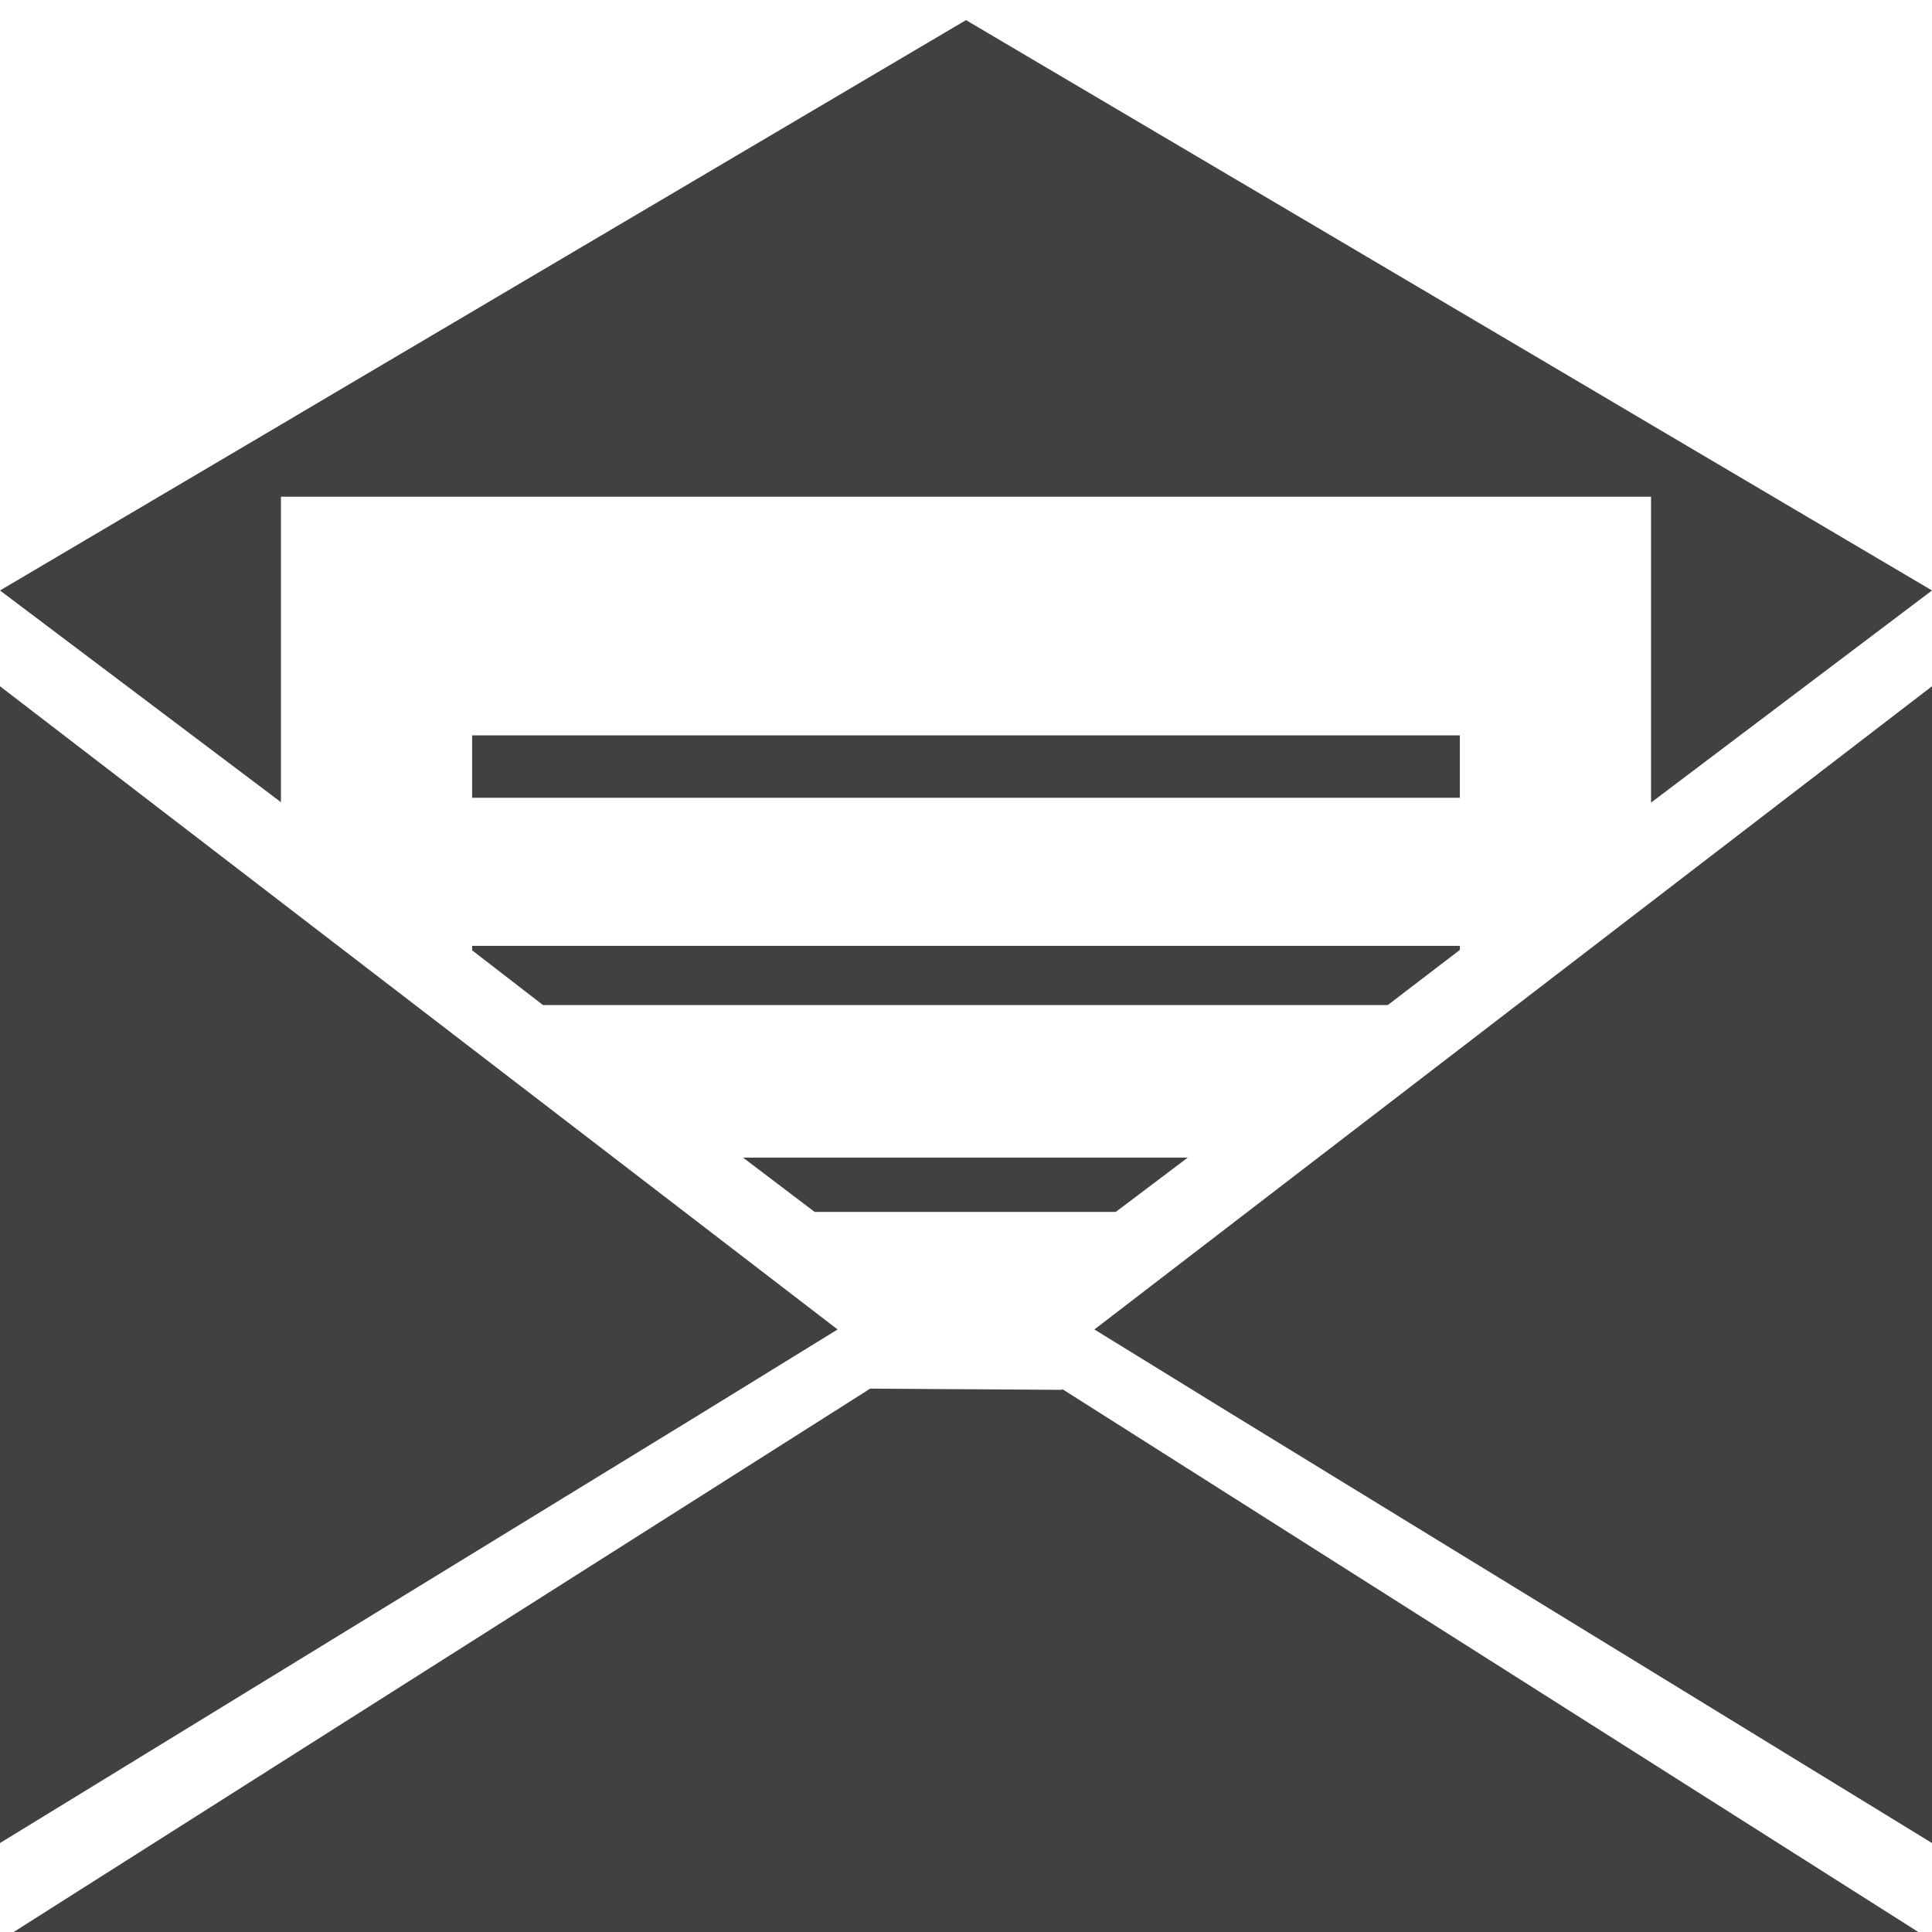
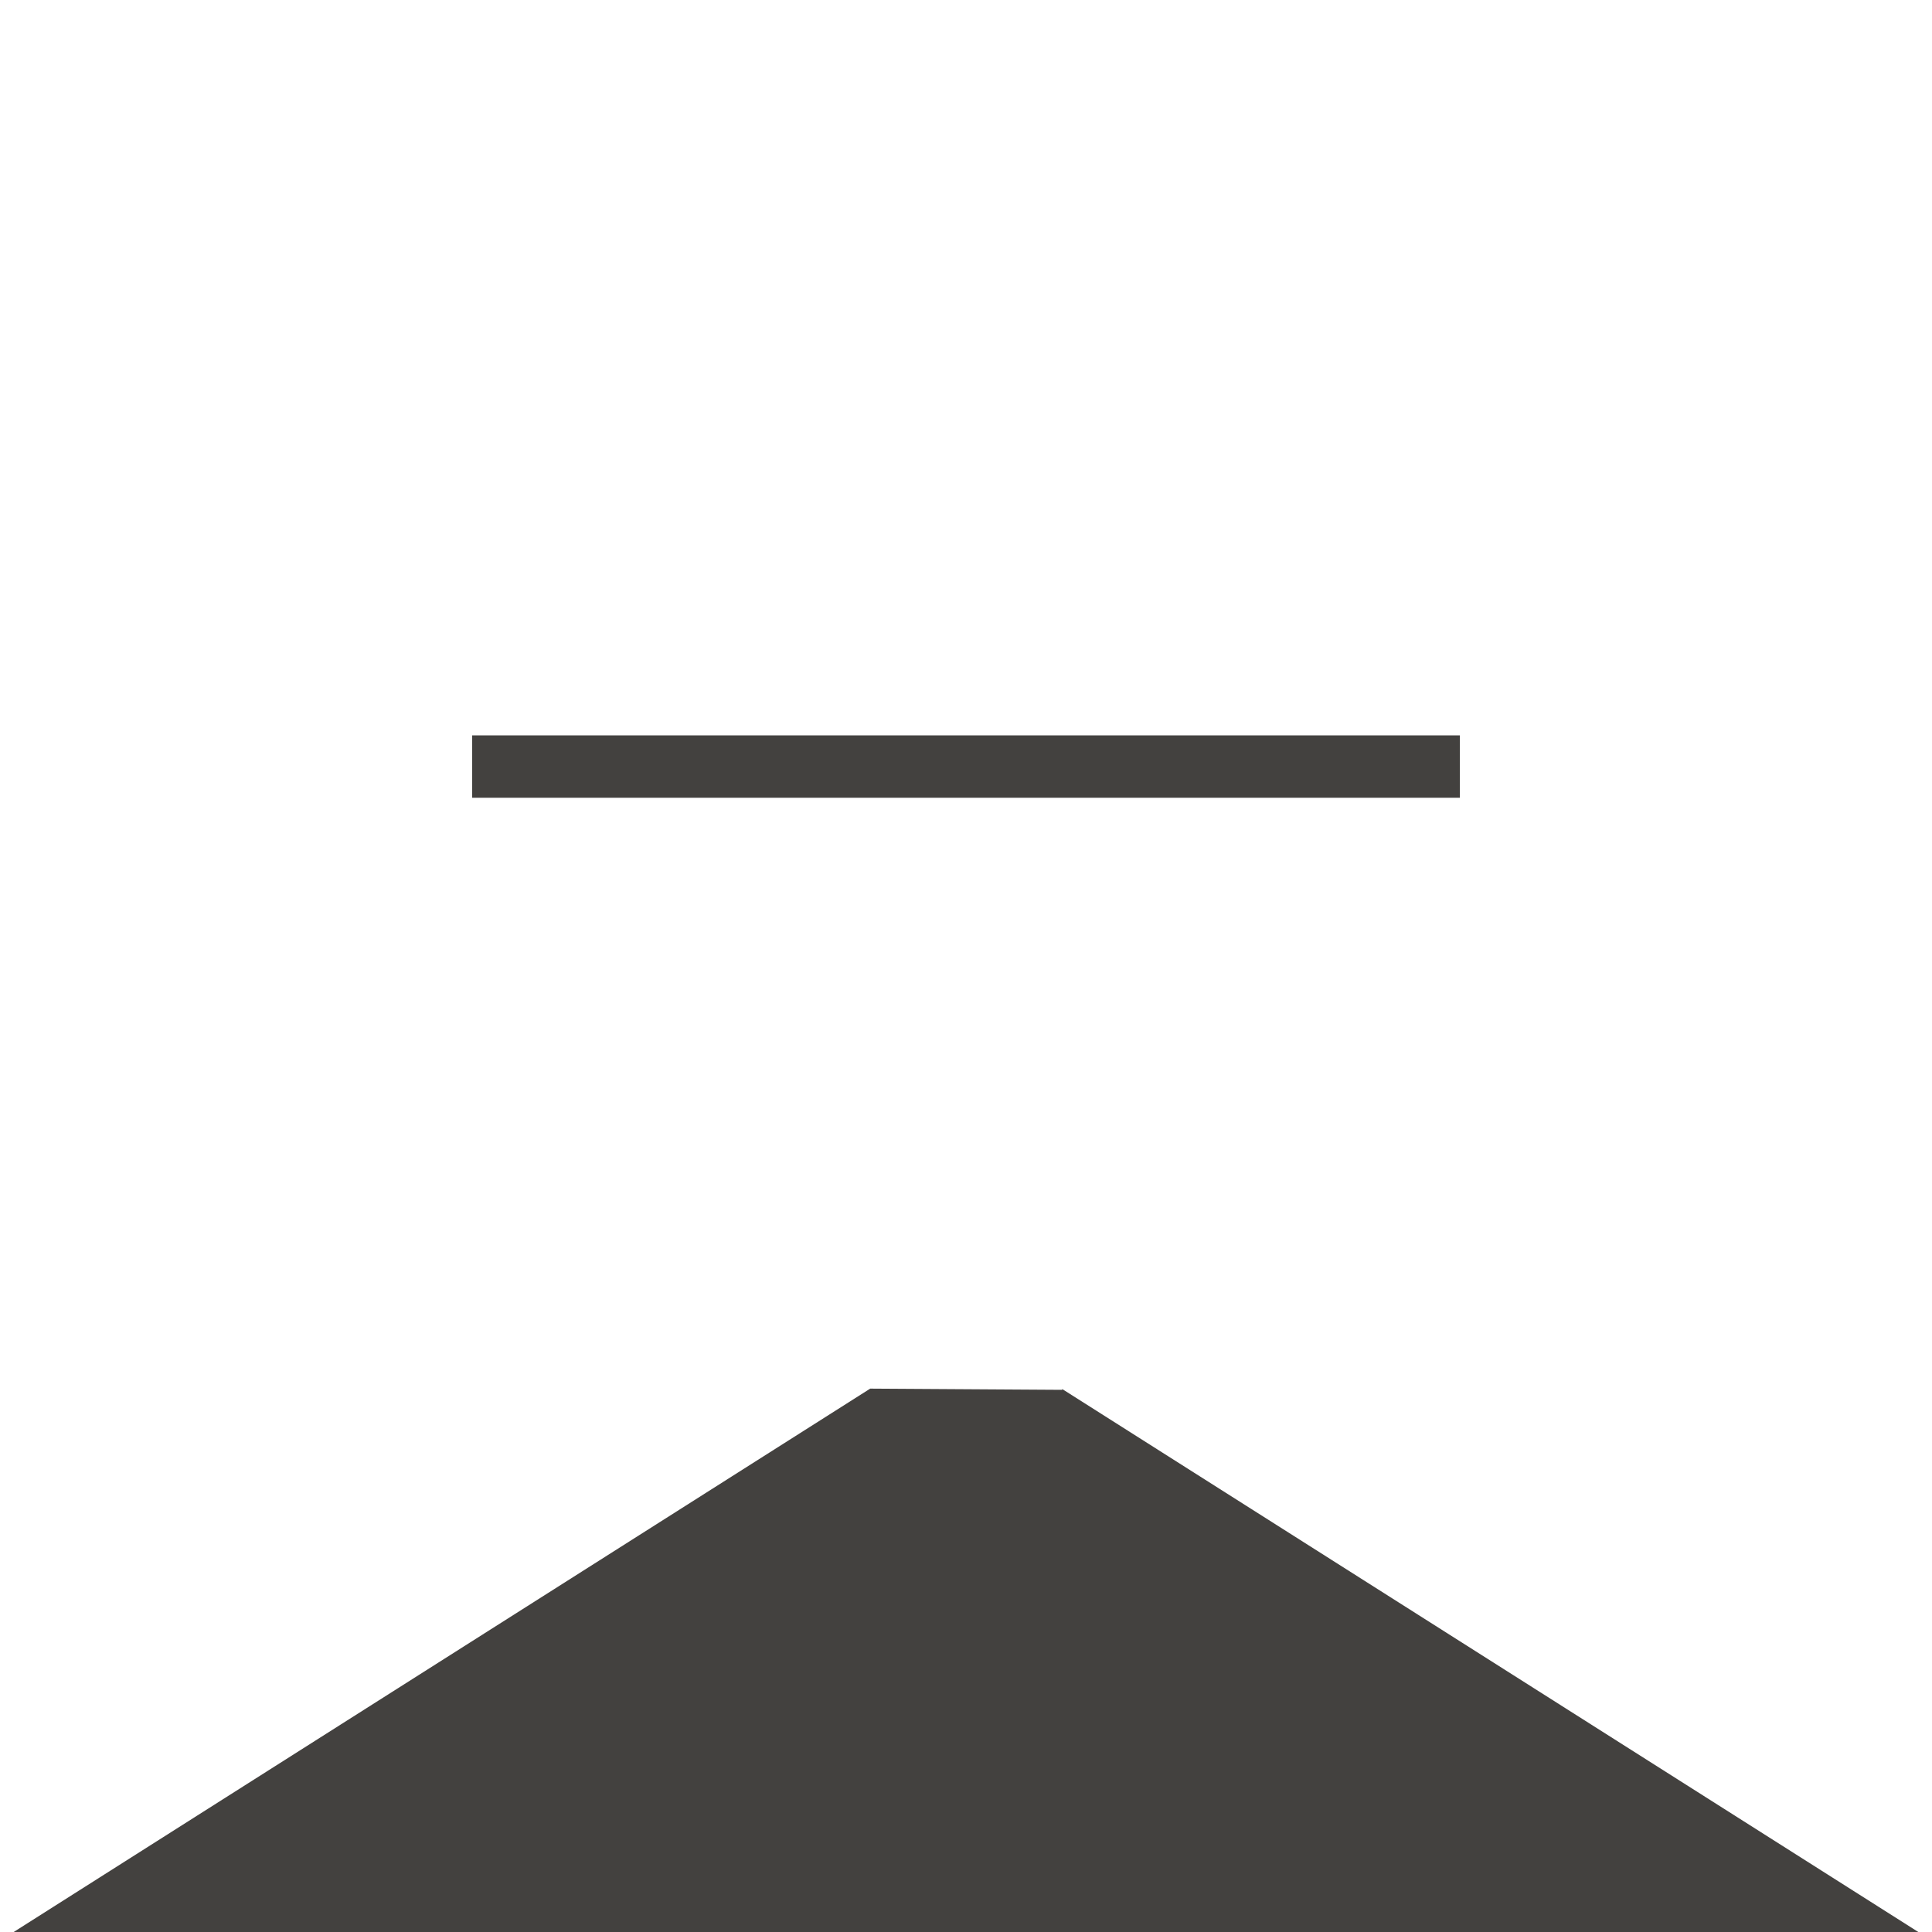
<svg xmlns="http://www.w3.org/2000/svg" id="Layer_1" data-name="Layer 1" viewBox="0 0 48 48">
  <defs>
    <style>.cls-1{fill:#43413f;}</style>
  </defs>
-   <polygon class="cls-1" points="41.02 19.94 41.02 12.34 6.98 12.34 6.98 19.93 0 14.67 6.98 10.55 8.18 9.84 8.18 9.84 15.36 5.6 24 0.5 32.64 5.6 39.82 9.84 39.82 9.84 41.02 10.55 48 14.67 41.02 19.94" />
-   <polygon class="cls-1" points="20.81 33.03 17.4 35.13 0 45.79 0 17.05 6.98 22.41 20.81 33.03" />
  <polyline class="cls-1" points="11.73 19.82 11.73 18.27 36.27 18.27 36.27 19.82" />
-   <polygon class="cls-1" points="36.27 23.5 36.27 23.6 34.48 24.97 13.49 24.97 11.73 23.61 11.73 23.5 36.27 23.5" />
-   <polygon class="cls-1" points="29.51 28.76 27.72 30.11 20.24 30.11 18.46 28.76 29.51 28.76" />
-   <polygon class="cls-1" points="27.19 33.03 30.6 35.13 48 45.79 48 17.05 41.02 22.41 27.19 33.03" />
  <polygon class="cls-1" points="47.66 48 0.34 48 21.62 34.5 26.39 34.53 26.39 34.51 47.66 48" />
</svg>